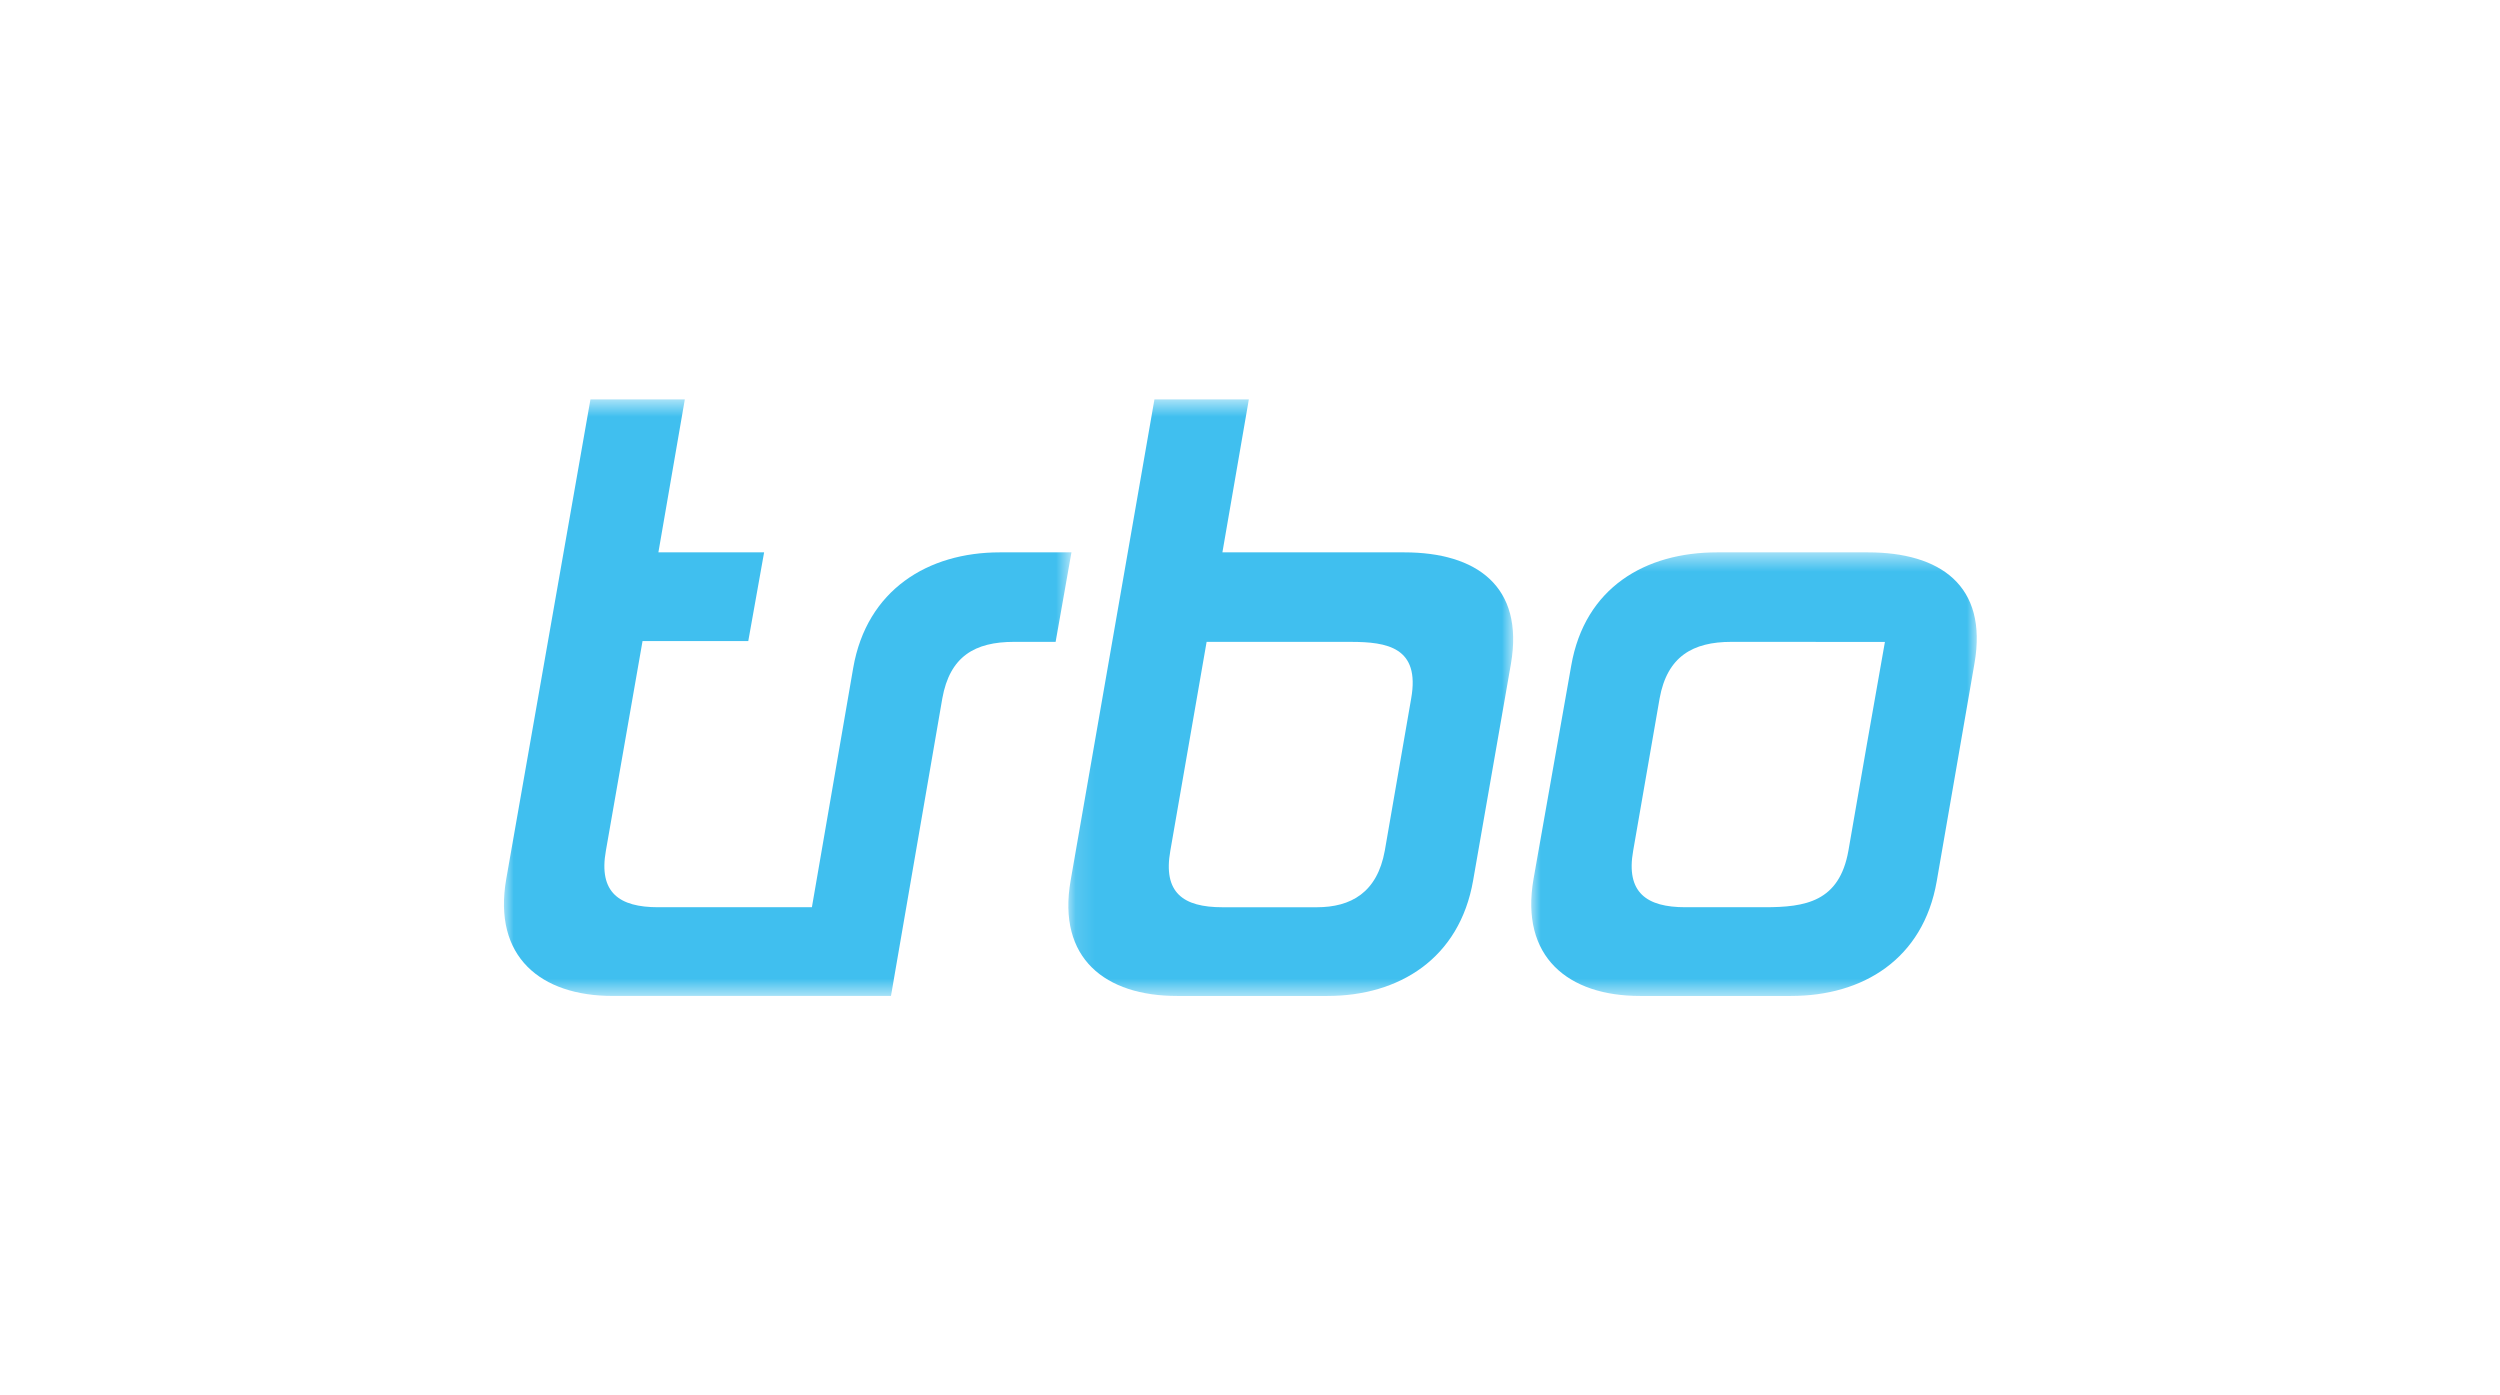
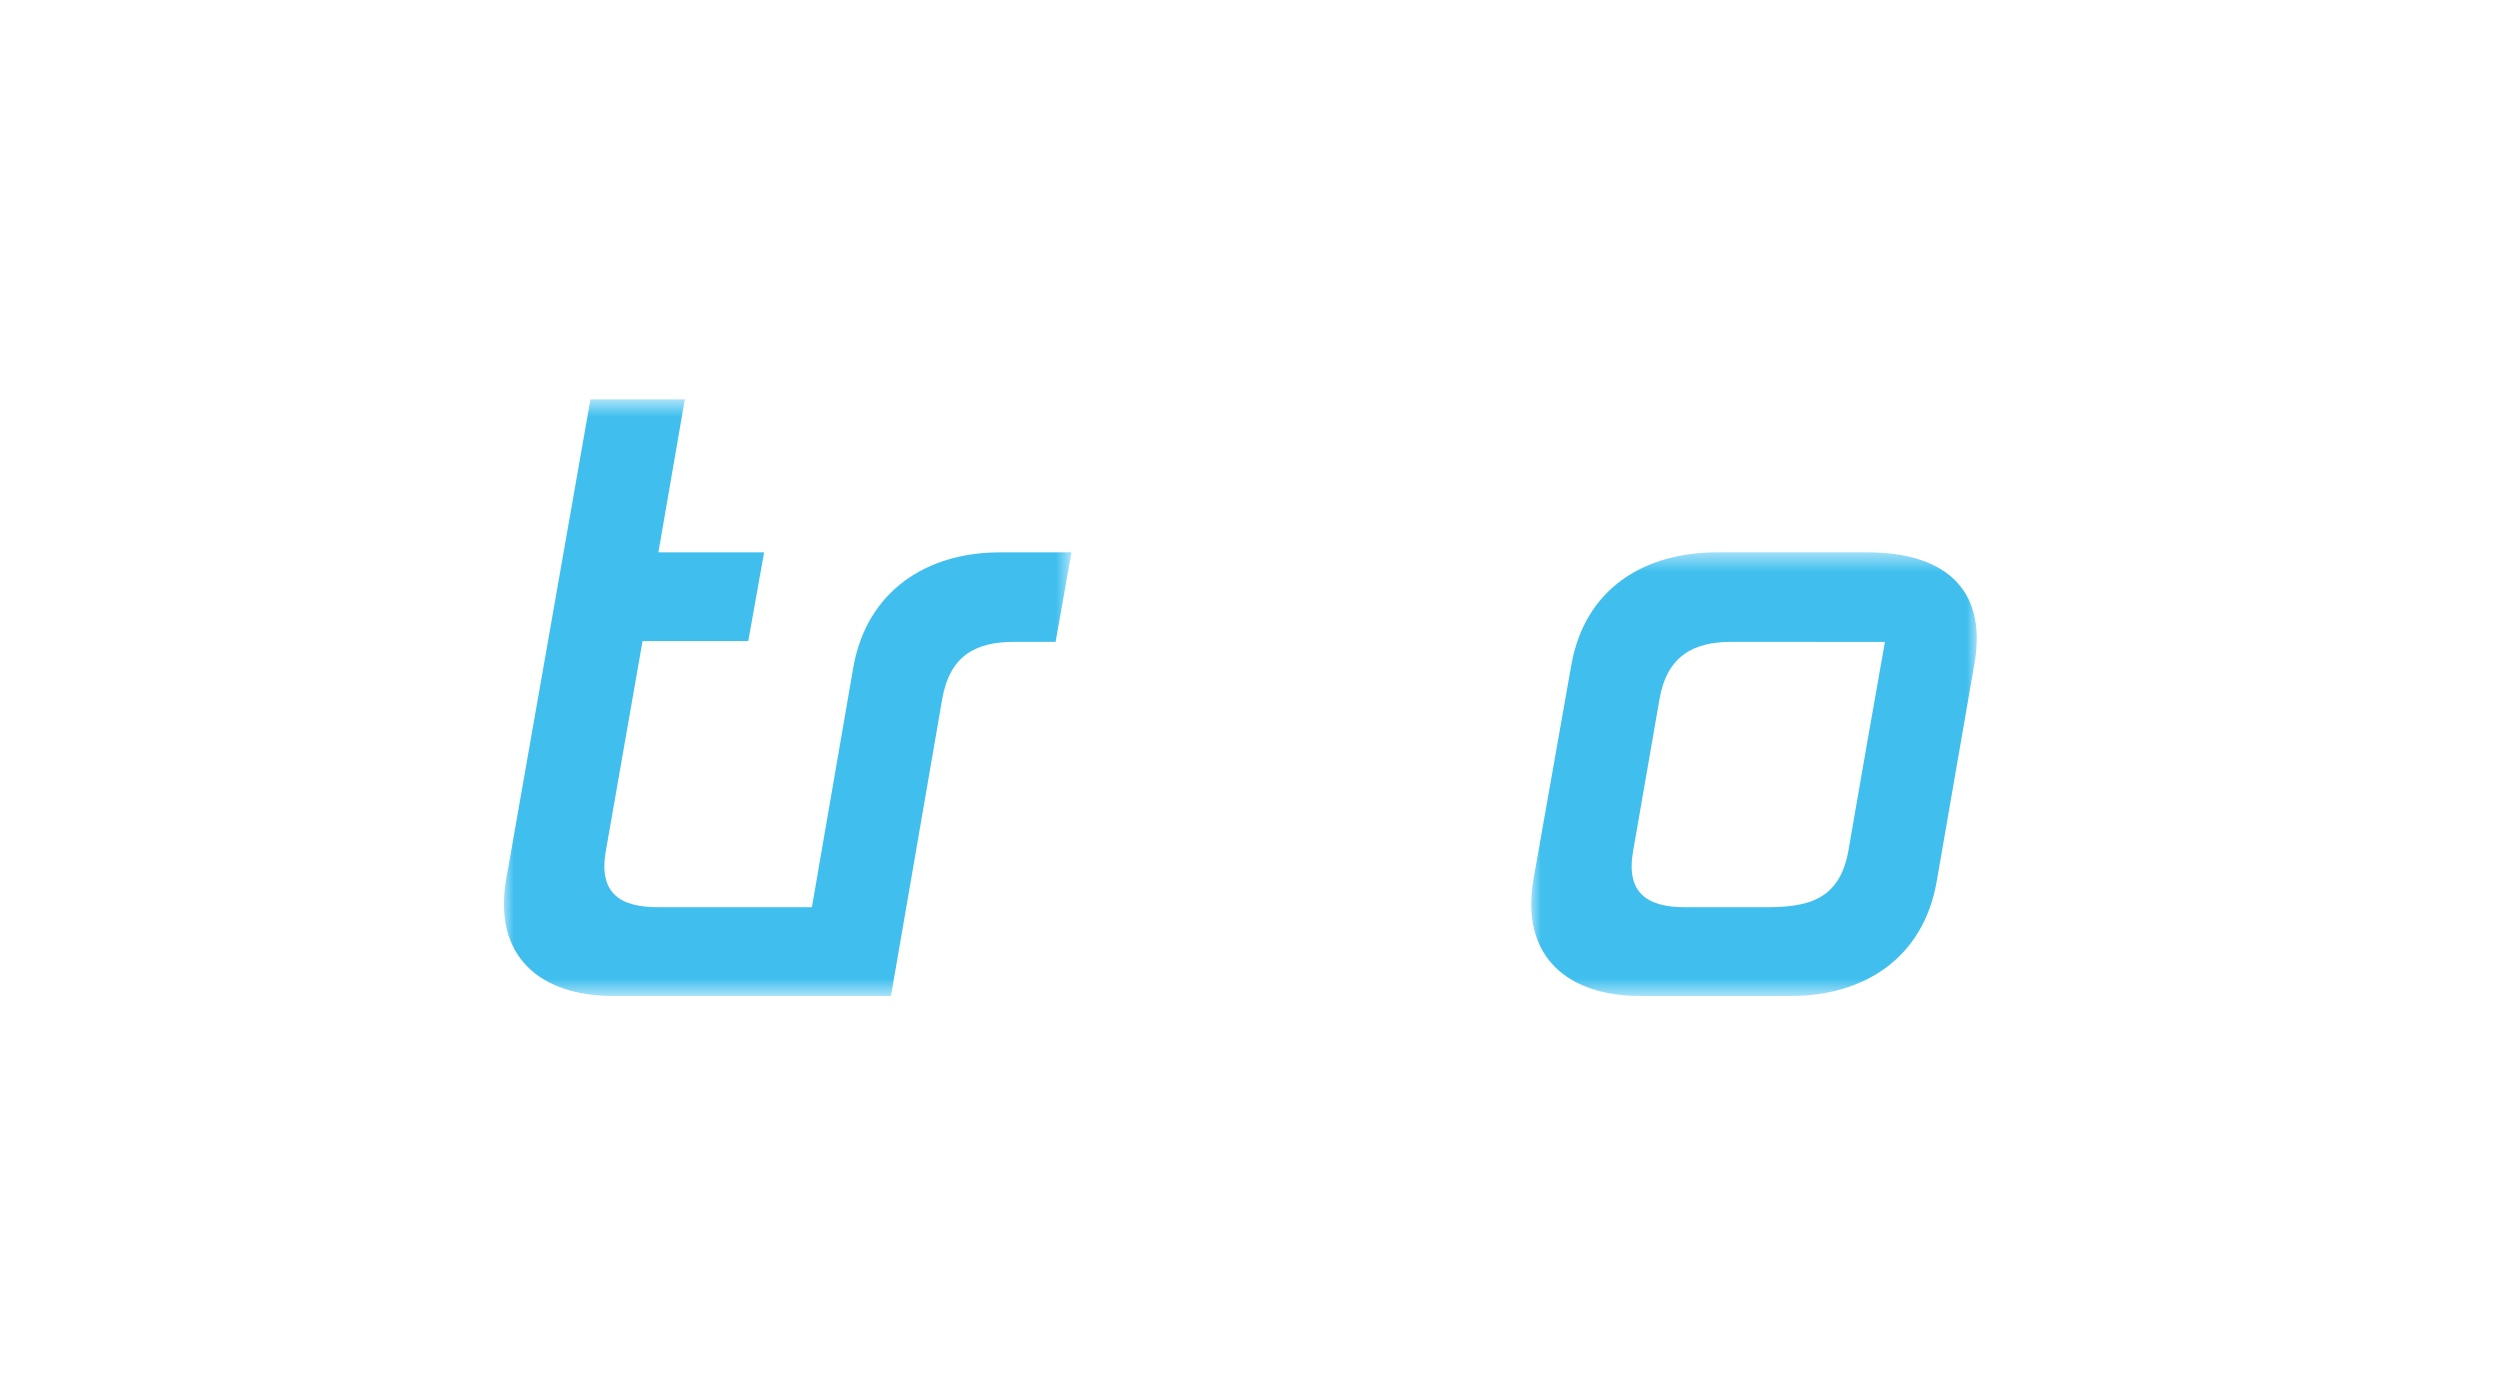
<svg xmlns="http://www.w3.org/2000/svg" width="129" height="72" viewBox="0 0 129 72" fill="none">
  <mask id="mask0_1215_743" style="mask-type:alpha" maskUnits="userSpaceOnUse" x="26" y="20" width="30" height="32">
    <path d="M26.004 20.608H55.287V51.391H26.004V20.608Z" fill="white" />
  </mask>
  <g mask="url(#mask0_1215_743)">
    <path fill-rule="evenodd" clip-rule="evenodd" d="M51.585 28.502C47.883 28.502 44.728 30.435 44.026 34.462L41.894 46.813H33.953C31.966 46.813 30.875 46.064 31.264 43.894L33.155 33.079H38.611L39.428 28.502H33.973L35.337 20.608H30.467L26.122 45.355C25.42 49.379 27.913 51.391 31.615 51.391H45.974L48.623 36.039C49.012 33.87 50.298 33.12 52.325 33.12H54.47L55.287 28.502H51.585Z" fill="#40BFEF" />
  </g>
  <mask id="mask1_1215_743" style="mask-type:alpha" maskUnits="userSpaceOnUse" x="55" y="20" width="24" height="32">
-     <path d="M55.127 20.609H78.08V51.392H55.127V20.609Z" fill="white" />
+     <path d="M55.127 20.609H78.08H55.127V20.609Z" fill="white" />
  </mask>
  <g mask="url(#mask1_1215_743)">
-     <path fill-rule="evenodd" clip-rule="evenodd" d="M72.817 36.04L71.456 43.892C71.064 46.064 69.7 46.814 67.947 46.814H63.076C61.052 46.814 60.001 46.064 60.39 43.892L62.261 33.121H69.7C71.571 33.121 73.287 33.395 72.817 36.04ZM72.466 28.502H63.076L64.44 20.609H59.569L55.245 45.432C54.543 49.459 57.039 51.392 60.738 51.392H68.493C72.195 51.392 75.313 49.459 76.013 45.432L77.962 34.264C78.662 30.237 76.168 28.502 72.466 28.502Z" fill="#40BFEF" />
-   </g>
+     </g>
  <mask id="mask2_1215_743" style="mask-type:alpha" maskUnits="userSpaceOnUse" x="79" y="28" width="24" height="24">
    <path d="M79.012 28.502H102.002V51.392H79.012V28.502Z" fill="white" />
  </mask>
  <g mask="url(#mask2_1215_743)">
    <path fill-rule="evenodd" clip-rule="evenodd" d="M96.311 38.519L95.378 43.895C94.909 46.537 93.156 46.813 91.052 46.813H86.961C84.974 46.813 83.883 46.064 84.272 43.895L85.636 36.039C86.028 33.87 87.352 33.12 89.338 33.12H93.429C93.56 33.12 93.685 33.12 93.808 33.123H97.262L96.311 38.519ZM96.391 28.502H88.599C84.897 28.502 81.779 30.318 81.076 34.342L79.13 45.355C78.428 49.379 80.921 51.392 84.623 51.392H92.416C96.118 51.392 99.236 49.499 99.935 45.472L101.884 34.225C102.586 30.199 100.091 28.502 96.391 28.502Z" fill="#40BFEF" />
  </g>
</svg>